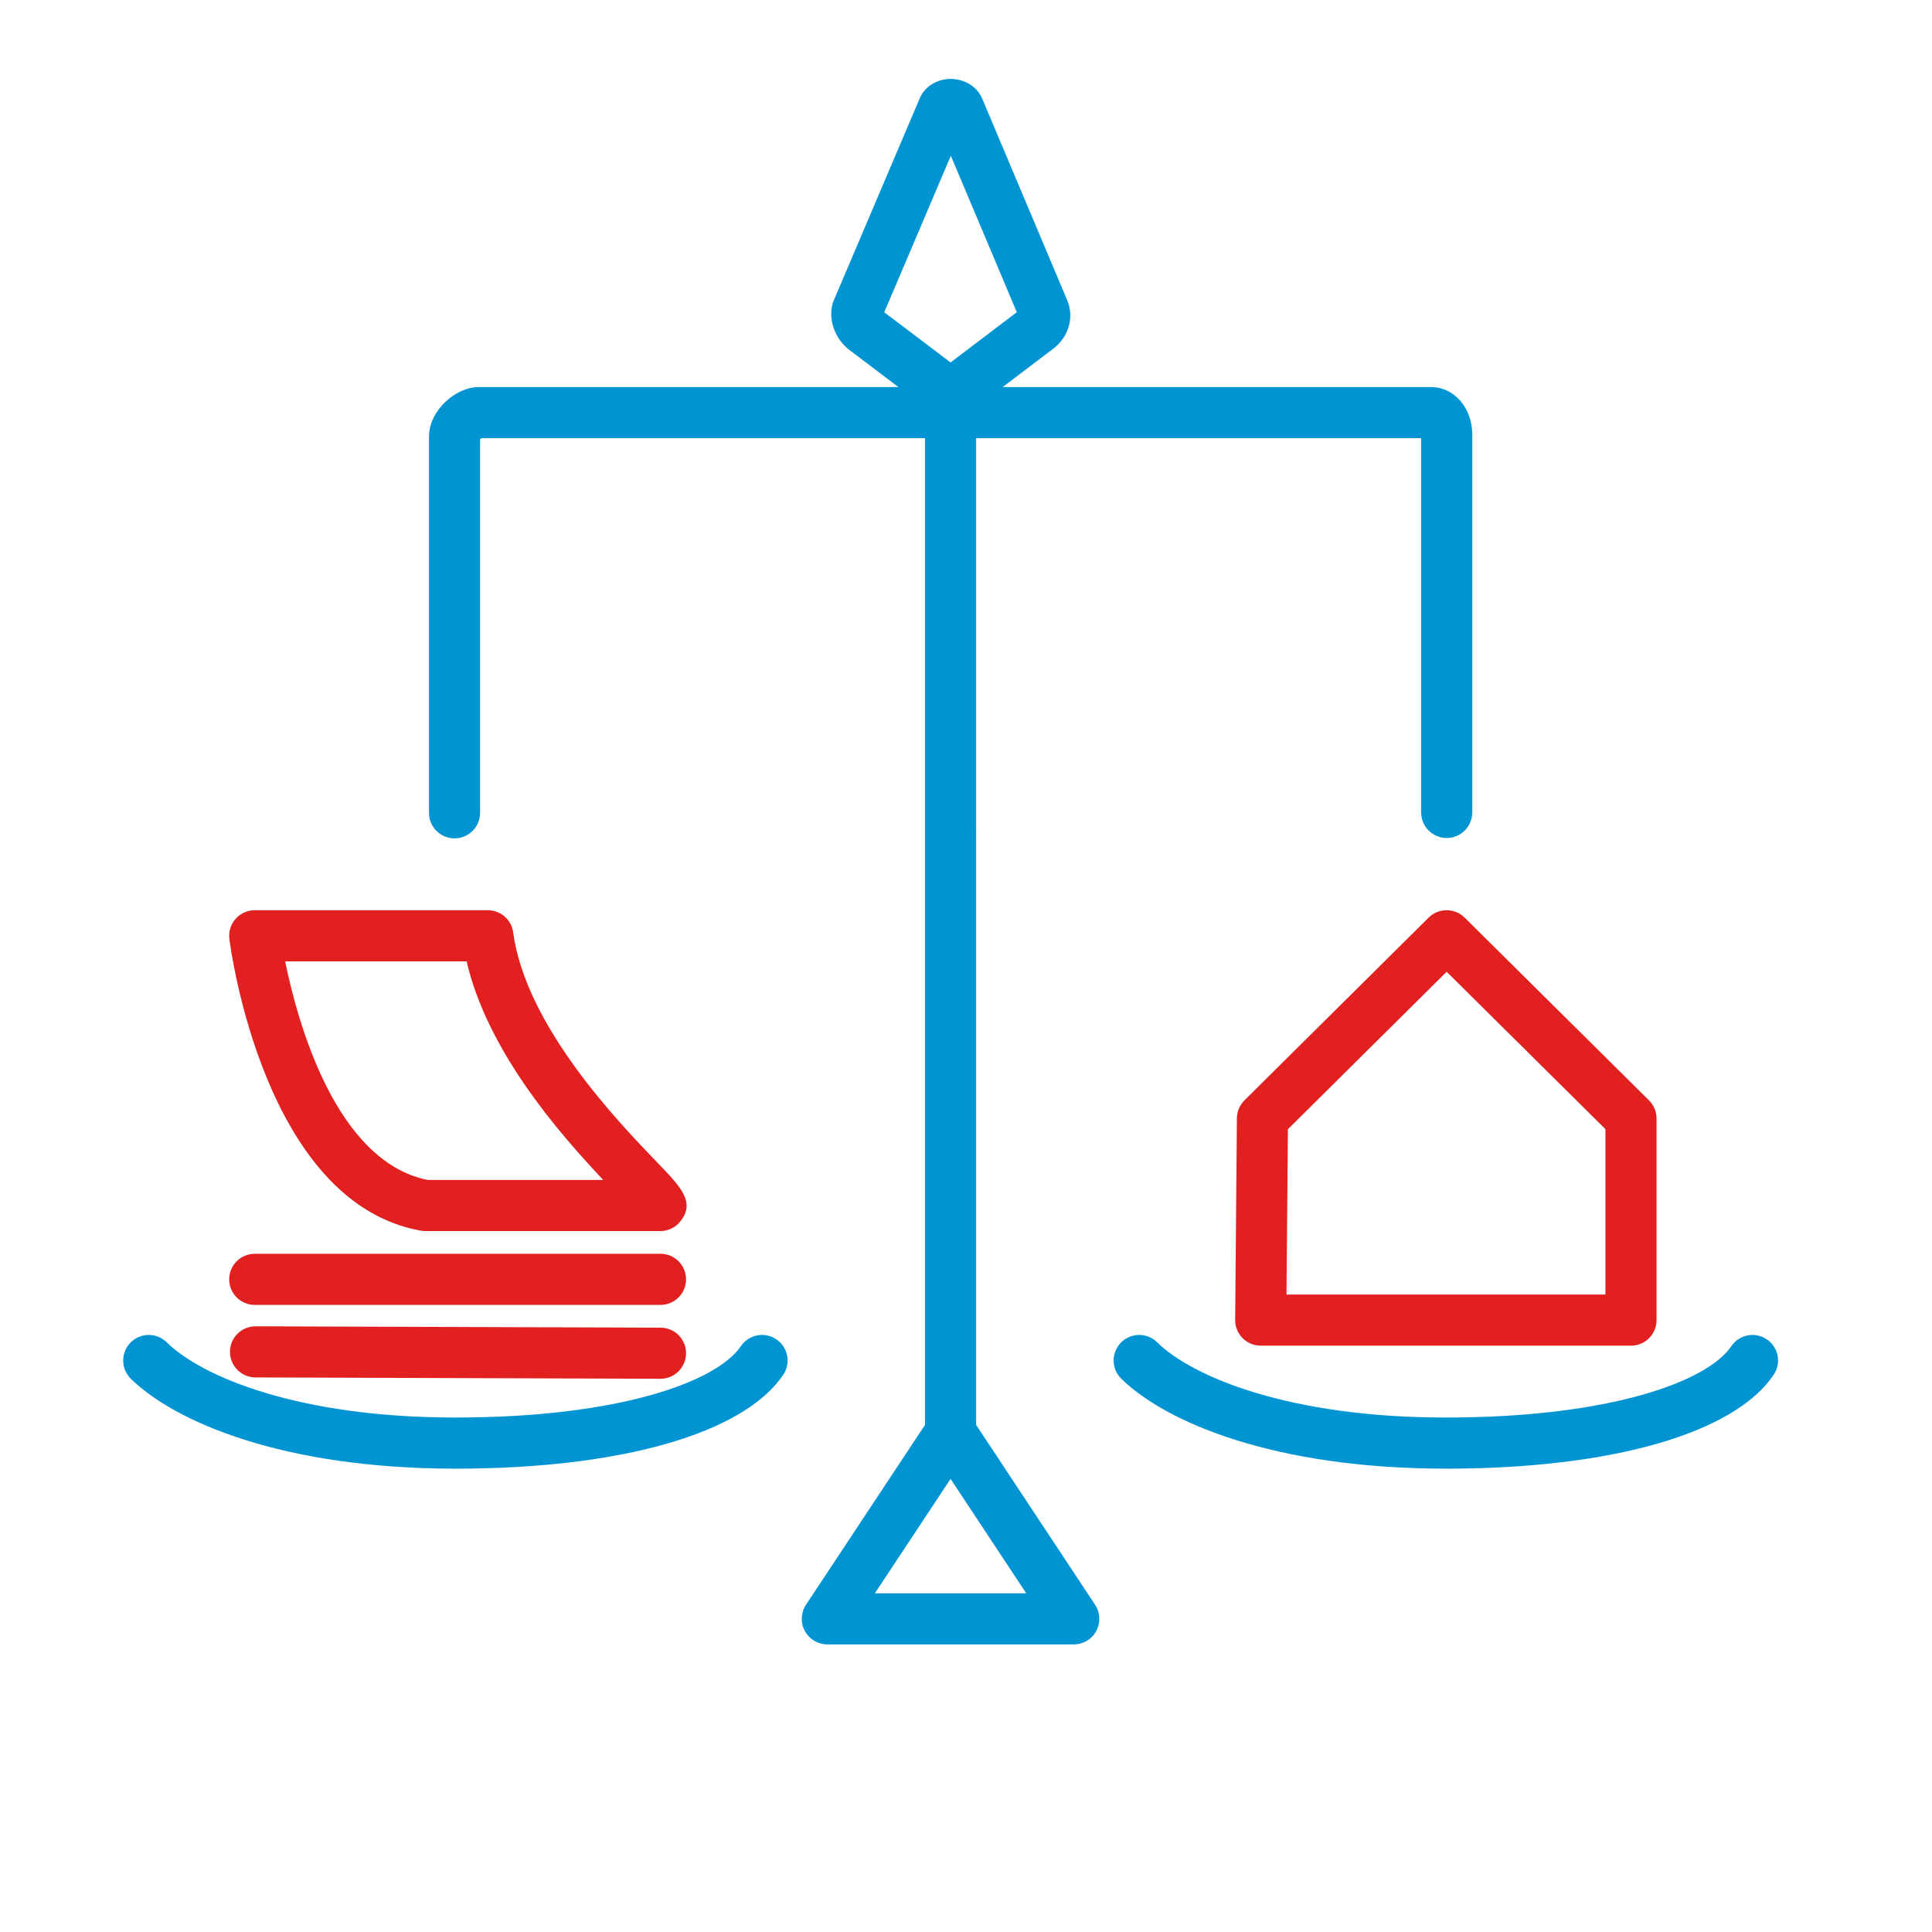
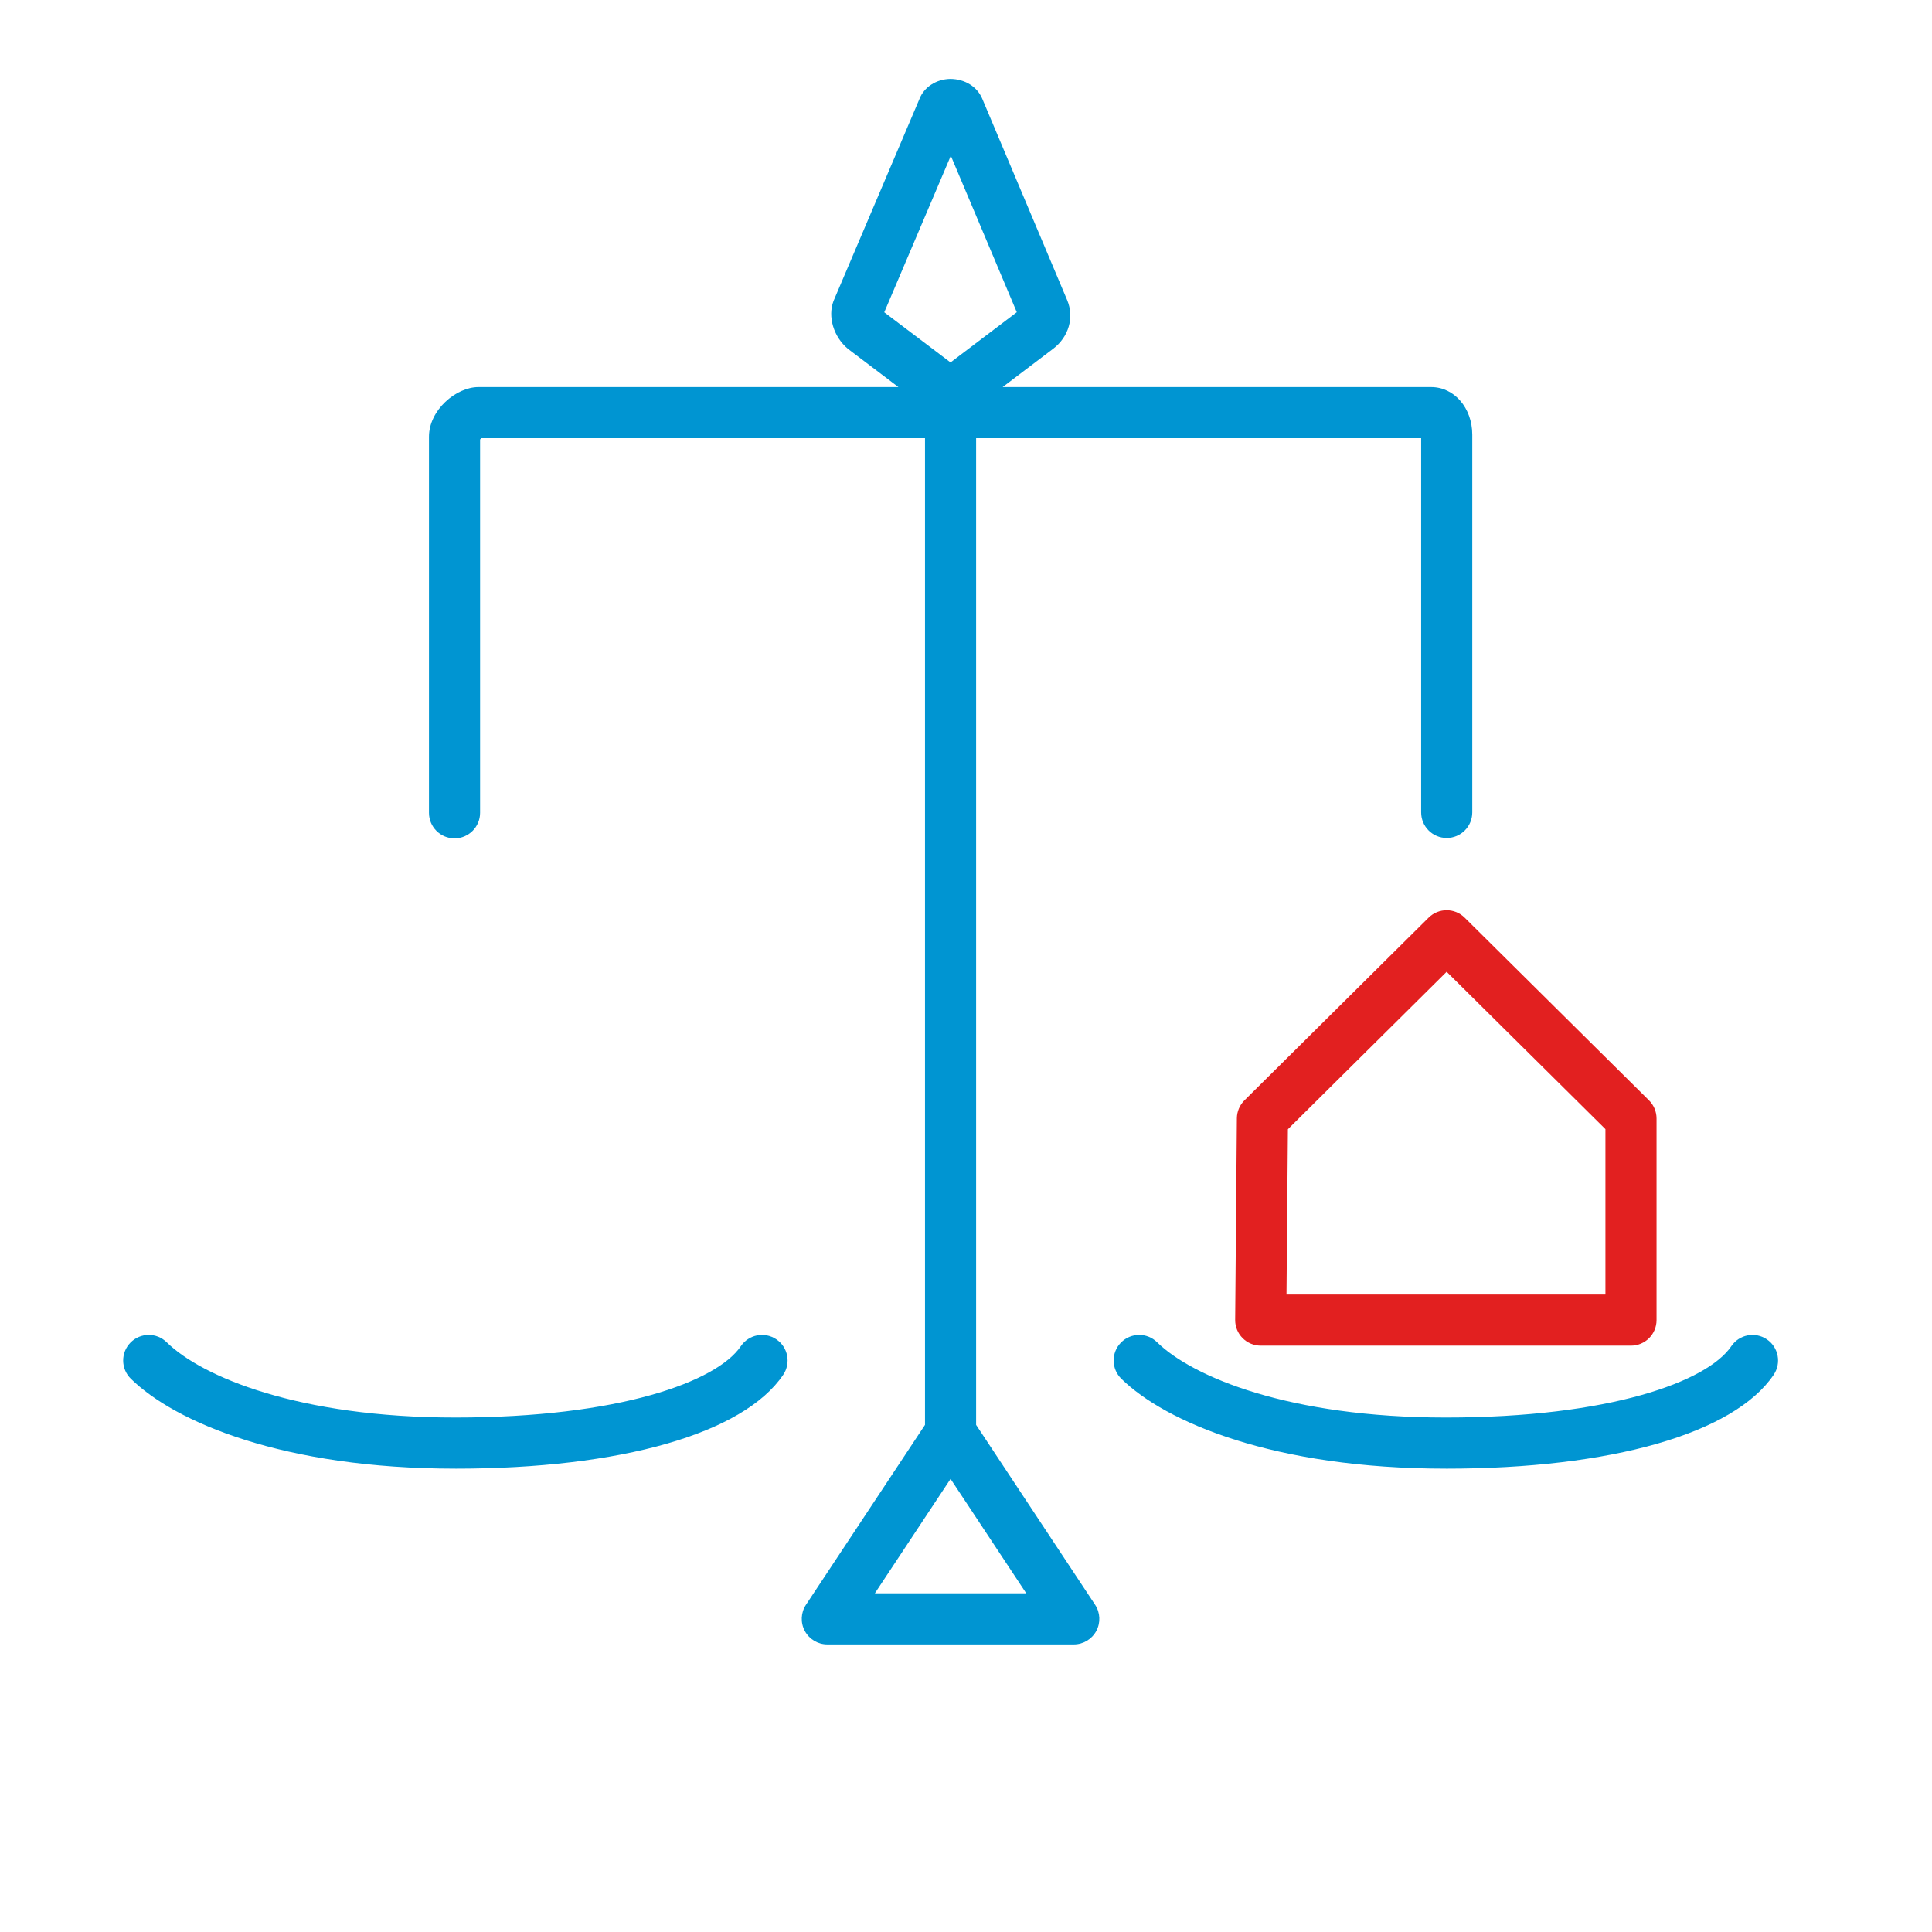
<svg xmlns="http://www.w3.org/2000/svg" id="Ebene_1" data-name="Ebene 1" viewBox="0 0 113.386 113.386">
  <defs>
    <style>
      .cls-1 {
        fill: #e22020;
      }

      .cls-1, .cls-2 {
        stroke-width: 0px;
      }

      .cls-2 {
        fill: #0095d2;
      }
    </style>
  </defs>
  <path class="cls-2" d="m83.993,22.717h-25.15l2.962-2.246c.92-.697,1.252-1.845.826-2.856l-4.982-11.817c-.304-.722-1.03-1.161-1.875-1.167-.83.013-1.547.49-1.81,1.171l-5.044,11.859c-.35.909-.01,2.101.848,2.815l2.959,2.241h-24.65c-1.306,0-2.901,1.346-2.901,2.916v22.069c0,.828.671,1.5,1.5,1.5s1.5-.672,1.5-1.5v-21.914c.023-.024.053-.05.081-.071h26.03v57.907l-6.984,10.556c-.305.461-.332,1.052-.07,1.538s.769.79,1.321.79h14.465c.552,0,1.06-.304,1.321-.79.261-.486.234-1.077-.07-1.537l-6.983-10.556V25.717h26.118v21.962c0,.828.671,1.5,1.5,1.5s1.5-.672,1.5-1.5v-22.17c0-1.565-1.059-2.792-2.412-2.792Zm-32.648,70.791l4.442-6.714,4.441,6.714h-8.883Zm4.441-72.237l-3.89-2.944,3.907-9.186,3.871,9.182-3.888,2.948Z" />
-   <path class="cls-1" d="m38.755,72.25h-13.791c-.088,0-.177-.008-.264-.023-9.18-1.639-11.158-16.487-11.238-17.119-.054-.427.079-.856.363-1.18s.694-.508,1.125-.508h13.68c.75,0,1.386.555,1.486,1.299.745,5.499,6.158,11.118,8.469,13.518,1.397,1.45,2.24,2.325,1.34,3.45-.285.356-.716.563-1.171.563Zm-13.651-3h10.301c-2.701-2.862-6.8-7.595-8.021-12.83h-10.649c.732,3.593,2.975,11.751,8.369,12.83Z" />
-   <path class="cls-1" d="m38.763,80.918h-.005l-23.766-.079c-.829-.003-1.498-.677-1.495-1.505.003-.827.674-1.495,1.5-1.495h.005l23.766.079c.829.003,1.498.677,1.495,1.505-.003.827-.674,1.495-1.5,1.495Z" />
-   <path class="cls-1" d="m38.763,76.583H14.951c-.829,0-1.5-.672-1.5-1.5s.671-1.5,1.5-1.5h23.812c.829,0,1.5.672,1.5,1.5s-.671,1.5-1.5,1.5Z" />
-   <path class="cls-1" d="m95.72,78.975h-21.73c-.4,0-.784-.16-1.065-.444-.282-.283-.438-.668-.435-1.068l.101-11.833c.003-.396.163-.773.444-1.053l10.81-10.723c.584-.578,1.528-.58,2.112,0l10.819,10.723c.285.281.444.665.444,1.065v11.833c0,.828-.671,1.5-1.5,1.5Zm-20.218-3h18.718v-9.708l-9.319-9.235-9.316,9.24-.083,9.703Z" />
+   <path class="cls-1" d="m95.72,78.975h-21.73c-.4,0-.784-.16-1.065-.444-.282-.283-.438-.668-.435-1.068l.101-11.833c.003-.396.163-.773.444-1.053l10.81-10.723c.584-.578,1.528-.58,2.112,0l10.819,10.723c.285.281.444.665.444,1.065v11.833c0,.828-.671,1.5-1.5,1.5Zm-20.218-3h18.718v-9.708l-9.319-9.235-9.316,9.24-.083,9.703" />
  <path class="cls-2" d="m84.855,86.193c-10.082,0-16.45-2.727-19.048-5.277-.591-.58-.6-1.53-.02-2.121.58-.591,1.53-.601,2.121-.02,2.076,2.038,7.759,4.418,16.946,4.418,9.616,0,15.344-2.104,16.755-4.188.466-.687,1.398-.865,2.083-.401.686.464.866,1.396.401,2.083-2.334,3.448-9.526,5.507-19.239,5.507Z" />
  <path class="cls-2" d="m26.726,86.193c-10.082,0-16.45-2.727-19.048-5.277-.591-.581-.6-1.53-.019-2.121s1.53-.601,2.122-.02c2.075,2.038,7.758,4.418,16.945,4.418,9.617,0,15.344-2.104,16.754-4.188.463-.685,1.397-.867,2.083-.401.687.464.866,1.396.402,2.083-2.333,3.448-9.525,5.507-19.239,5.507Z" />
</svg>